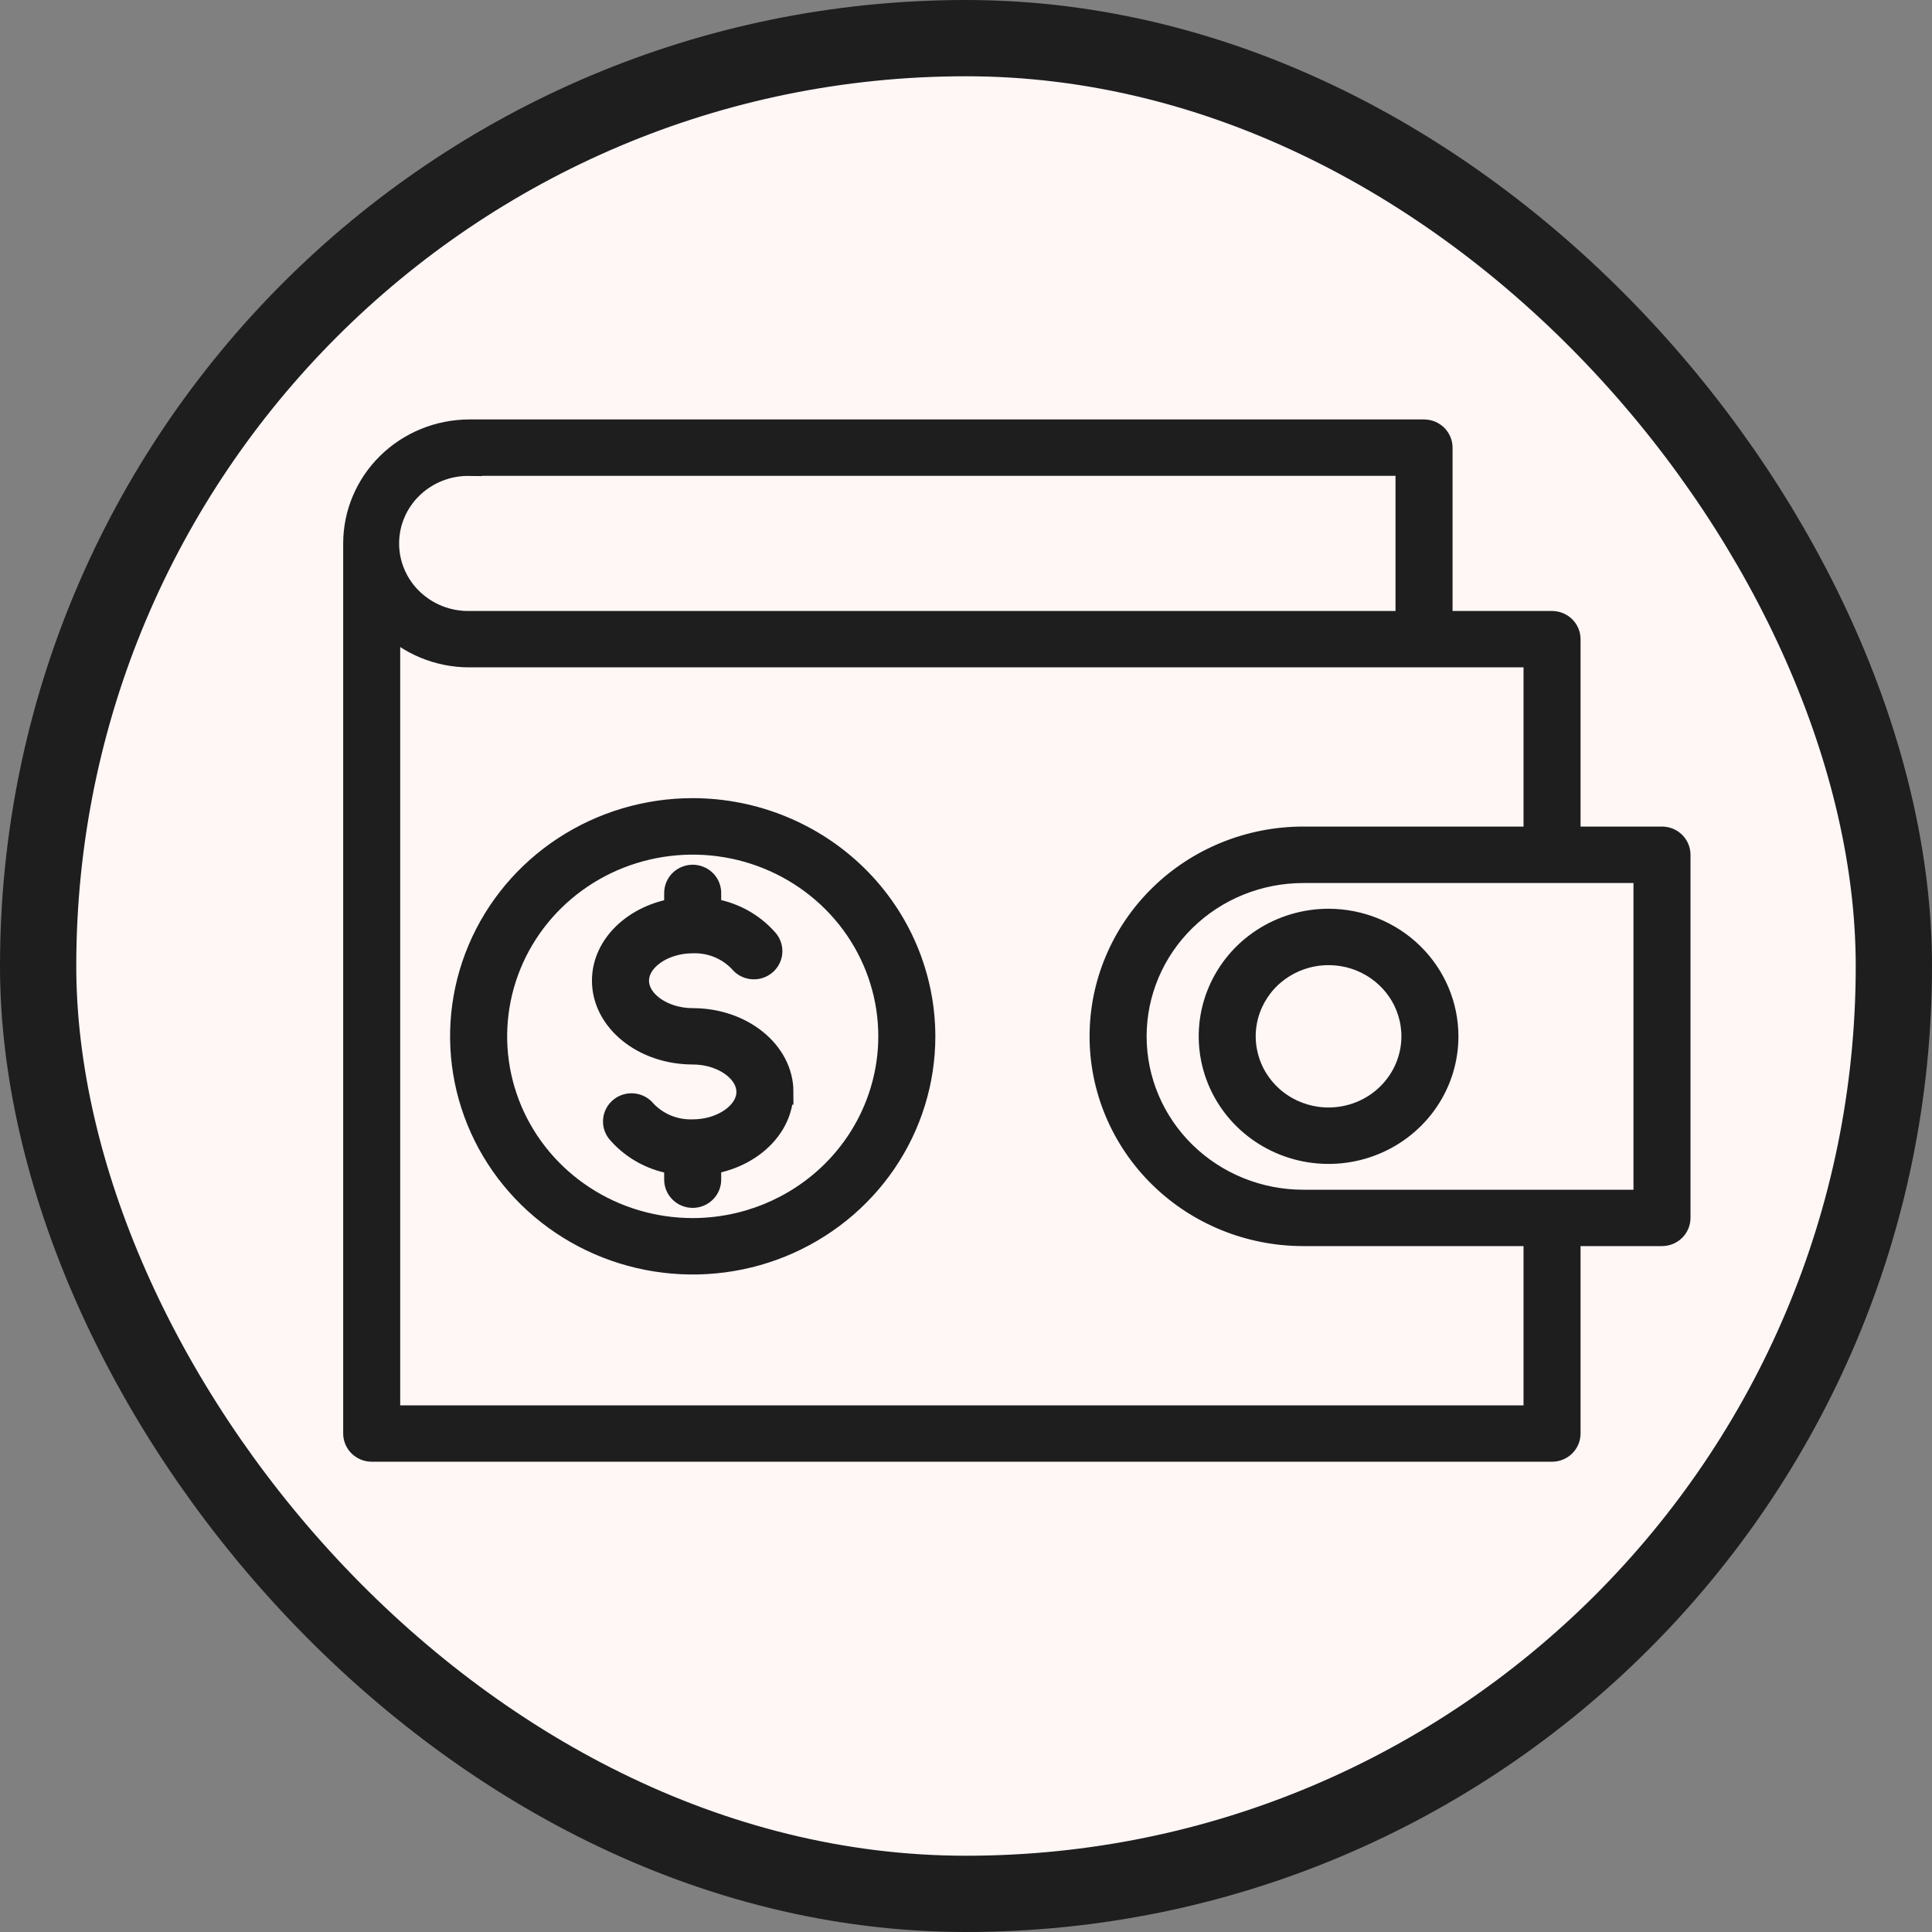
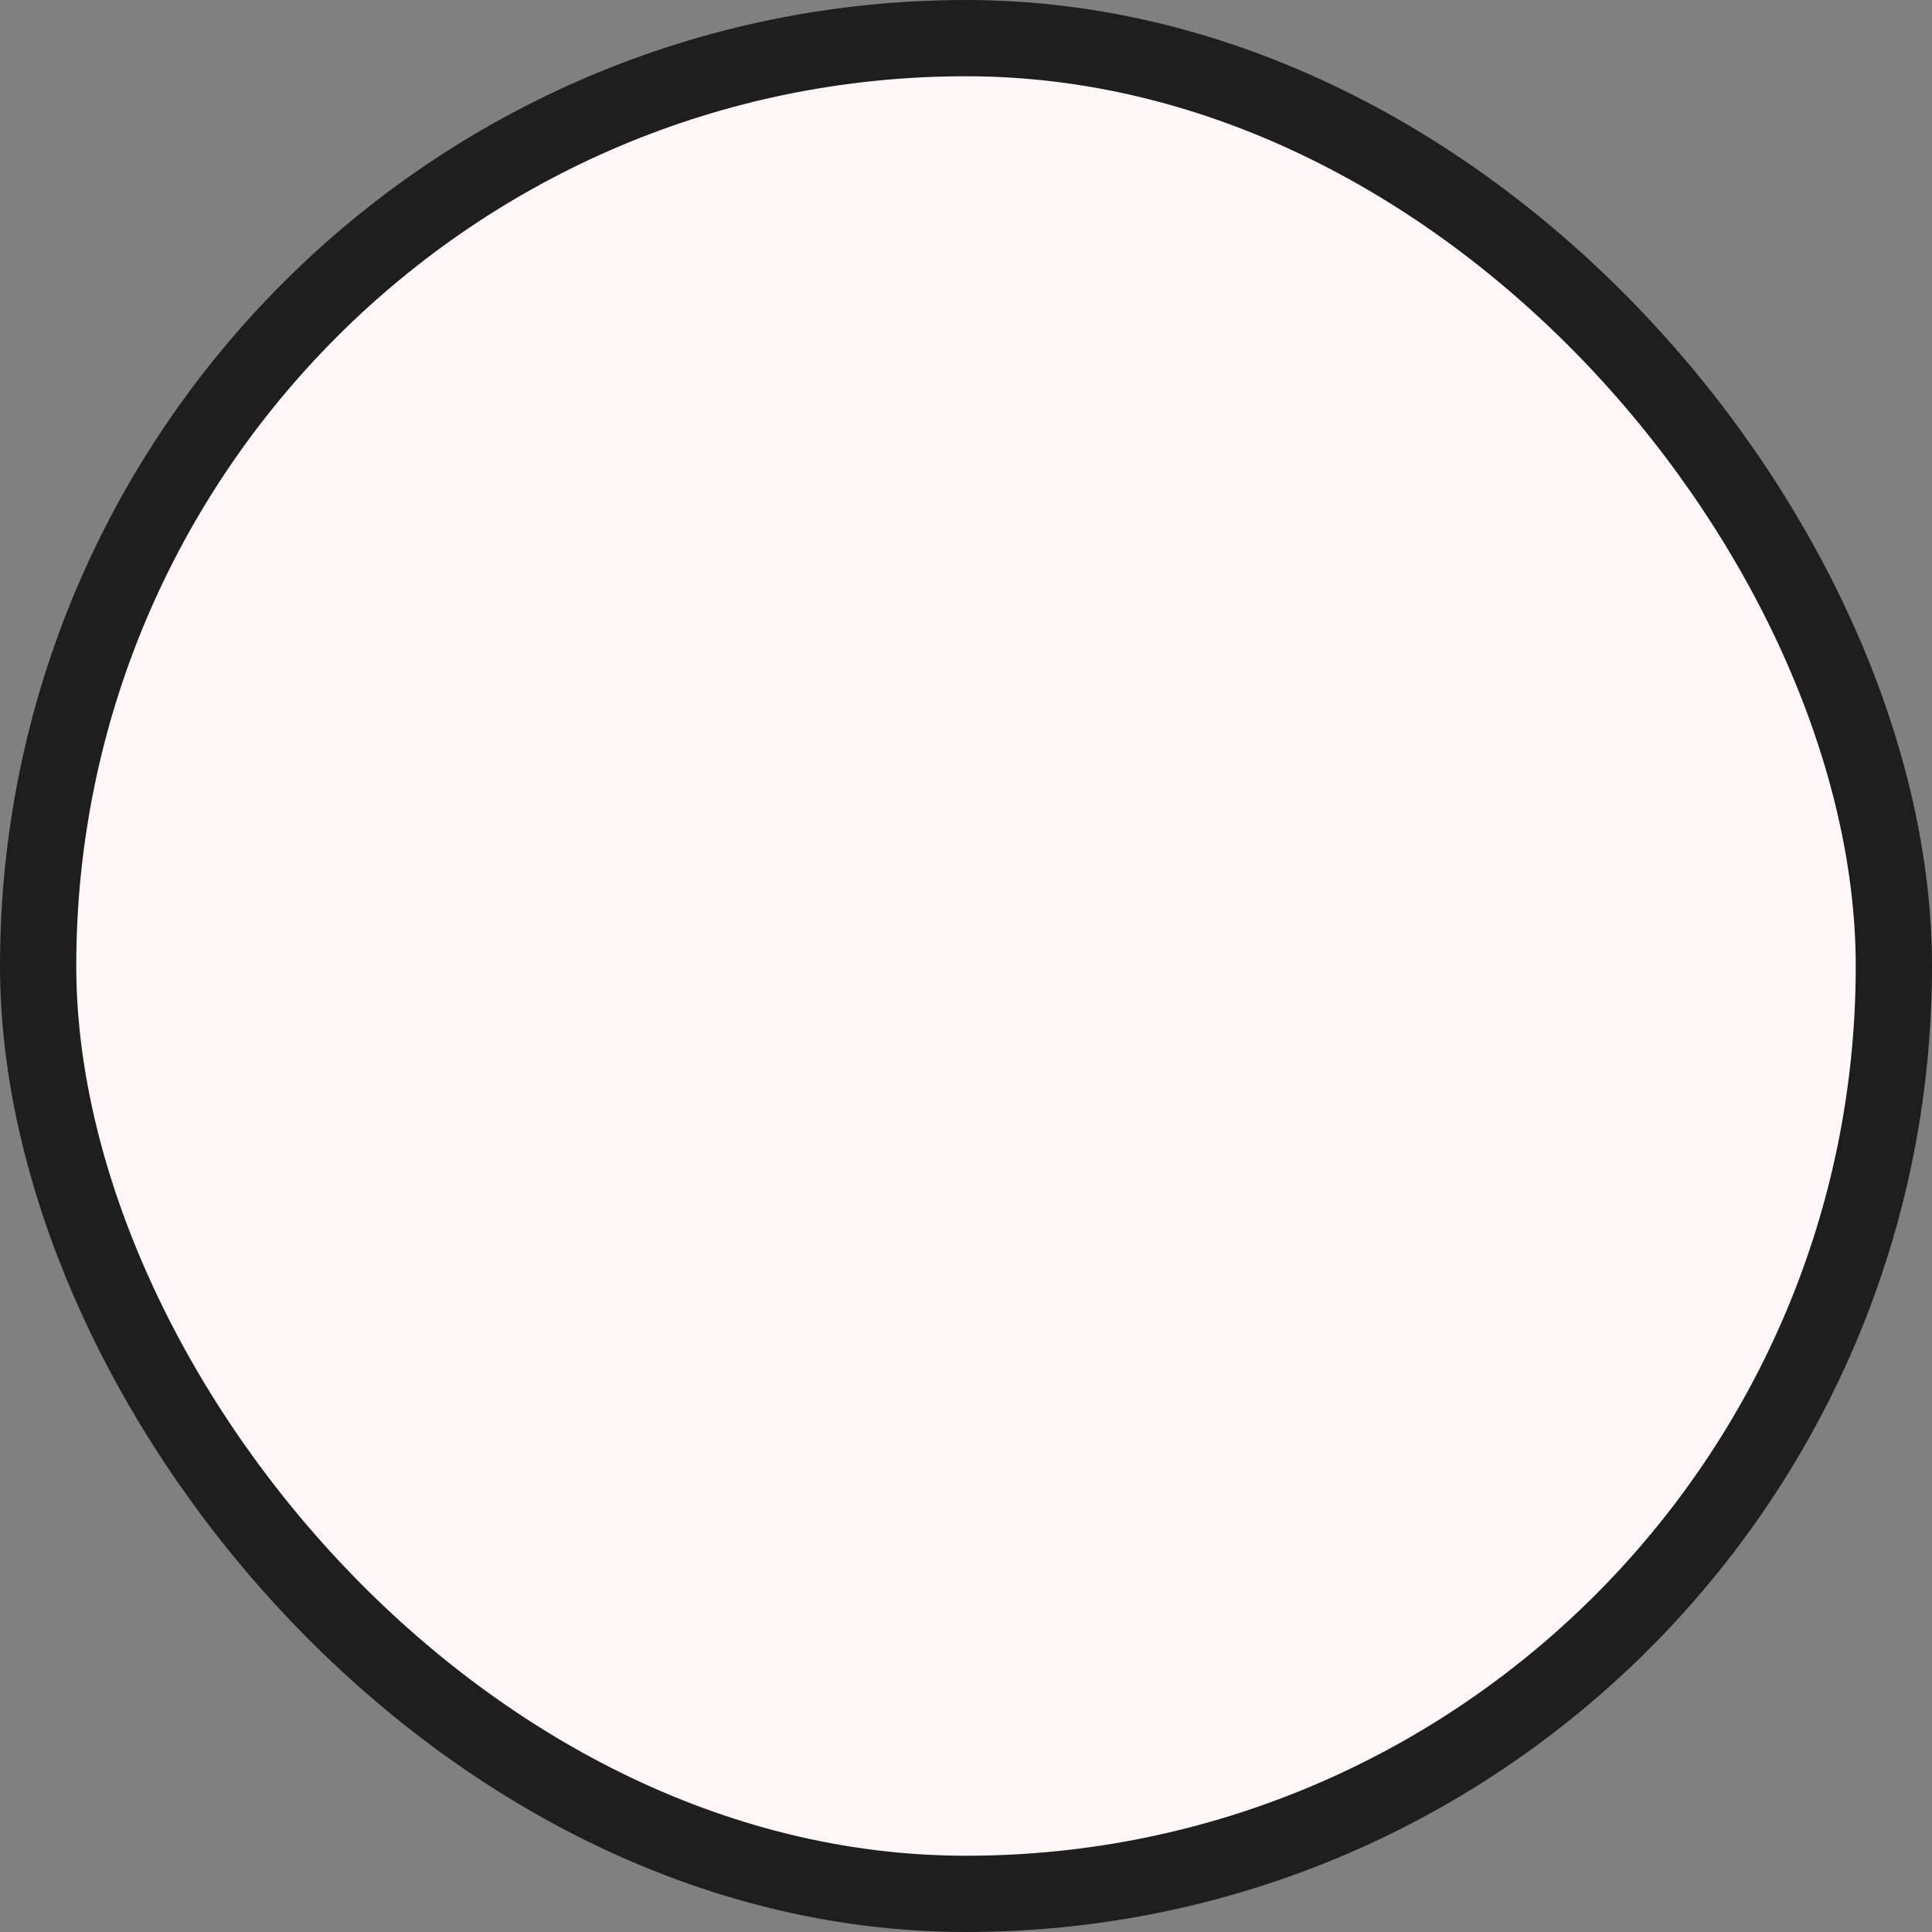
<svg xmlns="http://www.w3.org/2000/svg" width="76" height="76" viewBox="0 0 76 76" fill="none">
  <rect x="0" y="0" width="76" height="76" fill="#808080" stroke="none" />
  <rect x="1.5" y="1.5" width="73" height="73" rx="36.5" fill="#FFF6F6" stroke="#1E1E1E" stroke-width="3" />
-   <path d="M65.378 33.015H61.675V25.143C61.675 24.981 61.609 24.827 61.493 24.713C61.376 24.599 61.218 24.535 61.054 24.535H56.64V17.61C56.64 17.529 56.624 17.45 56.593 17.376C56.561 17.302 56.515 17.235 56.458 17.178C56.4 17.122 56.331 17.077 56.255 17.046C56.18 17.015 56.099 17 56.017 17H18.462C17.279 17.002 16.145 17.463 15.308 18.284C14.472 19.104 14.001 20.216 14 21.376V56.39C14 56.552 14.066 56.707 14.182 56.821C14.299 56.936 14.457 57 14.622 57H61.054C61.218 57 61.377 56.936 61.493 56.821C61.61 56.707 61.675 56.552 61.675 56.39V48.518H65.378C65.543 48.518 65.701 48.454 65.818 48.34C65.934 48.225 66 48.071 66 47.909V33.624C66 33.463 65.934 33.308 65.818 33.193C65.701 33.079 65.543 33.015 65.378 33.015ZM18.463 18.219H55.396V24.535H18.463C18.036 24.541 17.613 24.463 17.217 24.307C16.822 24.151 16.462 23.919 16.158 23.626C15.854 23.332 15.613 22.982 15.449 22.596C15.284 22.21 15.2 21.796 15.2 21.378C15.2 20.96 15.284 20.546 15.449 20.16C15.613 19.774 15.854 19.424 16.158 19.131C16.462 18.837 16.822 18.605 17.217 18.449C17.613 18.293 18.036 18.215 18.463 18.221V18.219ZM60.432 55.783H15.243V24.402C15.658 24.829 16.158 25.169 16.712 25.401C17.265 25.633 17.861 25.753 18.463 25.752H60.432V33.015H51.267C49.17 33.015 47.159 33.831 45.677 35.285C44.194 36.739 43.361 38.711 43.361 40.767C43.361 42.822 44.194 44.794 45.677 46.248C47.159 47.702 49.17 48.518 51.267 48.518H60.432V55.783ZM64.757 47.301H51.267C49.5 47.301 47.805 46.613 46.556 45.388C45.307 44.163 44.605 42.501 44.605 40.769C44.605 39.036 45.307 37.375 46.556 36.15C47.805 34.925 49.5 34.236 51.267 34.236H64.757V47.301ZM52.262 36.248C51.351 36.248 50.46 36.513 49.702 37.01C48.944 37.506 48.354 38.212 48.005 39.038C47.656 39.863 47.565 40.772 47.743 41.648C47.921 42.525 48.36 43.33 49.004 43.962C49.649 44.594 50.47 45.024 51.364 45.199C52.258 45.373 53.184 45.284 54.026 44.941C54.868 44.599 55.588 44.02 56.094 43.277C56.601 42.534 56.871 41.66 56.871 40.767C56.87 39.568 56.384 38.42 55.52 37.572C54.656 36.725 53.484 36.249 52.262 36.248ZM52.262 44.066C51.596 44.066 50.946 43.873 50.392 43.51C49.839 43.148 49.407 42.632 49.153 42.029C48.898 41.426 48.831 40.762 48.961 40.122C49.091 39.482 49.412 38.894 49.882 38.432C50.353 37.971 50.953 37.657 51.606 37.529C52.258 37.402 52.935 37.467 53.55 37.717C54.165 37.967 54.691 38.39 55.06 38.932C55.43 39.475 55.628 40.113 55.628 40.766C55.627 41.641 55.272 42.48 54.641 43.099C54.01 43.718 53.155 44.065 52.262 44.066ZM30.711 42.955C30.711 44.326 29.484 45.469 27.87 45.706V46.386C27.873 46.468 27.858 46.549 27.828 46.625C27.798 46.701 27.753 46.771 27.695 46.829C27.637 46.888 27.568 46.935 27.491 46.966C27.414 46.998 27.332 47.015 27.249 47.015C27.166 47.015 27.083 46.998 27.006 46.966C26.93 46.935 26.86 46.888 26.802 46.829C26.744 46.771 26.699 46.701 26.669 46.625C26.639 46.549 26.625 46.468 26.627 46.386V45.706C25.75 45.597 24.946 45.172 24.37 44.513C24.316 44.452 24.275 44.38 24.25 44.302C24.224 44.224 24.215 44.143 24.223 44.062C24.23 43.98 24.254 43.902 24.293 43.83C24.332 43.758 24.385 43.694 24.45 43.643C24.514 43.592 24.589 43.553 24.668 43.531C24.748 43.508 24.832 43.501 24.914 43.511C24.997 43.52 25.076 43.546 25.149 43.586C25.221 43.626 25.284 43.68 25.335 43.745C25.577 44.004 25.874 44.208 26.204 44.344C26.535 44.48 26.891 44.544 27.249 44.533C28.452 44.533 29.468 43.81 29.468 42.953C29.468 42.097 28.452 41.374 27.249 41.374C25.342 41.374 23.786 40.119 23.786 38.576C23.786 37.205 25.014 36.062 26.627 35.824V35.145C26.625 35.063 26.639 34.982 26.669 34.906C26.699 34.829 26.744 34.76 26.802 34.701C26.86 34.643 26.93 34.596 27.006 34.565C27.083 34.533 27.166 34.516 27.249 34.516C27.332 34.516 27.414 34.533 27.491 34.565C27.568 34.596 27.637 34.643 27.695 34.701C27.753 34.76 27.798 34.829 27.828 34.906C27.858 34.982 27.873 35.063 27.87 35.145V35.824C28.747 35.934 29.552 36.359 30.128 37.018C30.182 37.079 30.223 37.151 30.248 37.229C30.273 37.306 30.282 37.388 30.275 37.469C30.267 37.55 30.244 37.629 30.204 37.701C30.166 37.773 30.112 37.837 30.048 37.888C29.983 37.939 29.909 37.977 29.829 38C29.749 38.023 29.666 38.03 29.583 38.02C29.501 38.011 29.421 37.985 29.349 37.945C29.276 37.904 29.213 37.85 29.163 37.786C28.92 37.528 28.624 37.324 28.294 37.188C27.964 37.053 27.608 36.989 27.25 37C26.047 37 25.031 37.723 25.031 38.579C25.031 39.435 26.047 40.158 27.25 40.158C29.159 40.157 30.712 41.413 30.712 42.955L30.711 42.955ZM27.25 31.897C25.461 31.897 23.713 32.417 22.225 33.392C20.738 34.366 19.578 35.752 18.894 37.372C18.209 38.993 18.03 40.776 18.379 42.496C18.728 44.217 19.589 45.797 20.854 47.038C22.119 48.278 23.73 49.123 25.485 49.465C27.239 49.807 29.058 49.632 30.711 48.961C32.363 48.289 33.776 47.153 34.77 45.694C35.764 44.236 36.294 42.521 36.294 40.767C36.291 38.415 35.338 36.161 33.642 34.498C31.947 32.836 29.648 31.9 27.25 31.897ZM27.25 48.416C25.707 48.416 24.199 47.968 22.917 47.127C21.634 46.287 20.634 45.092 20.044 43.695C19.454 42.297 19.299 40.759 19.6 39.276C19.901 37.792 20.644 36.429 21.735 35.359C22.826 34.289 24.215 33.561 25.729 33.266C27.241 32.971 28.81 33.122 30.235 33.701C31.66 34.28 32.879 35.261 33.736 36.518C34.593 37.776 35.05 39.255 35.05 40.768C35.047 42.795 34.225 44.739 32.763 46.173C31.3 47.607 29.318 48.414 27.25 48.416Z" fill="#1E1E1E" stroke="#1E1E1E" />
</svg>